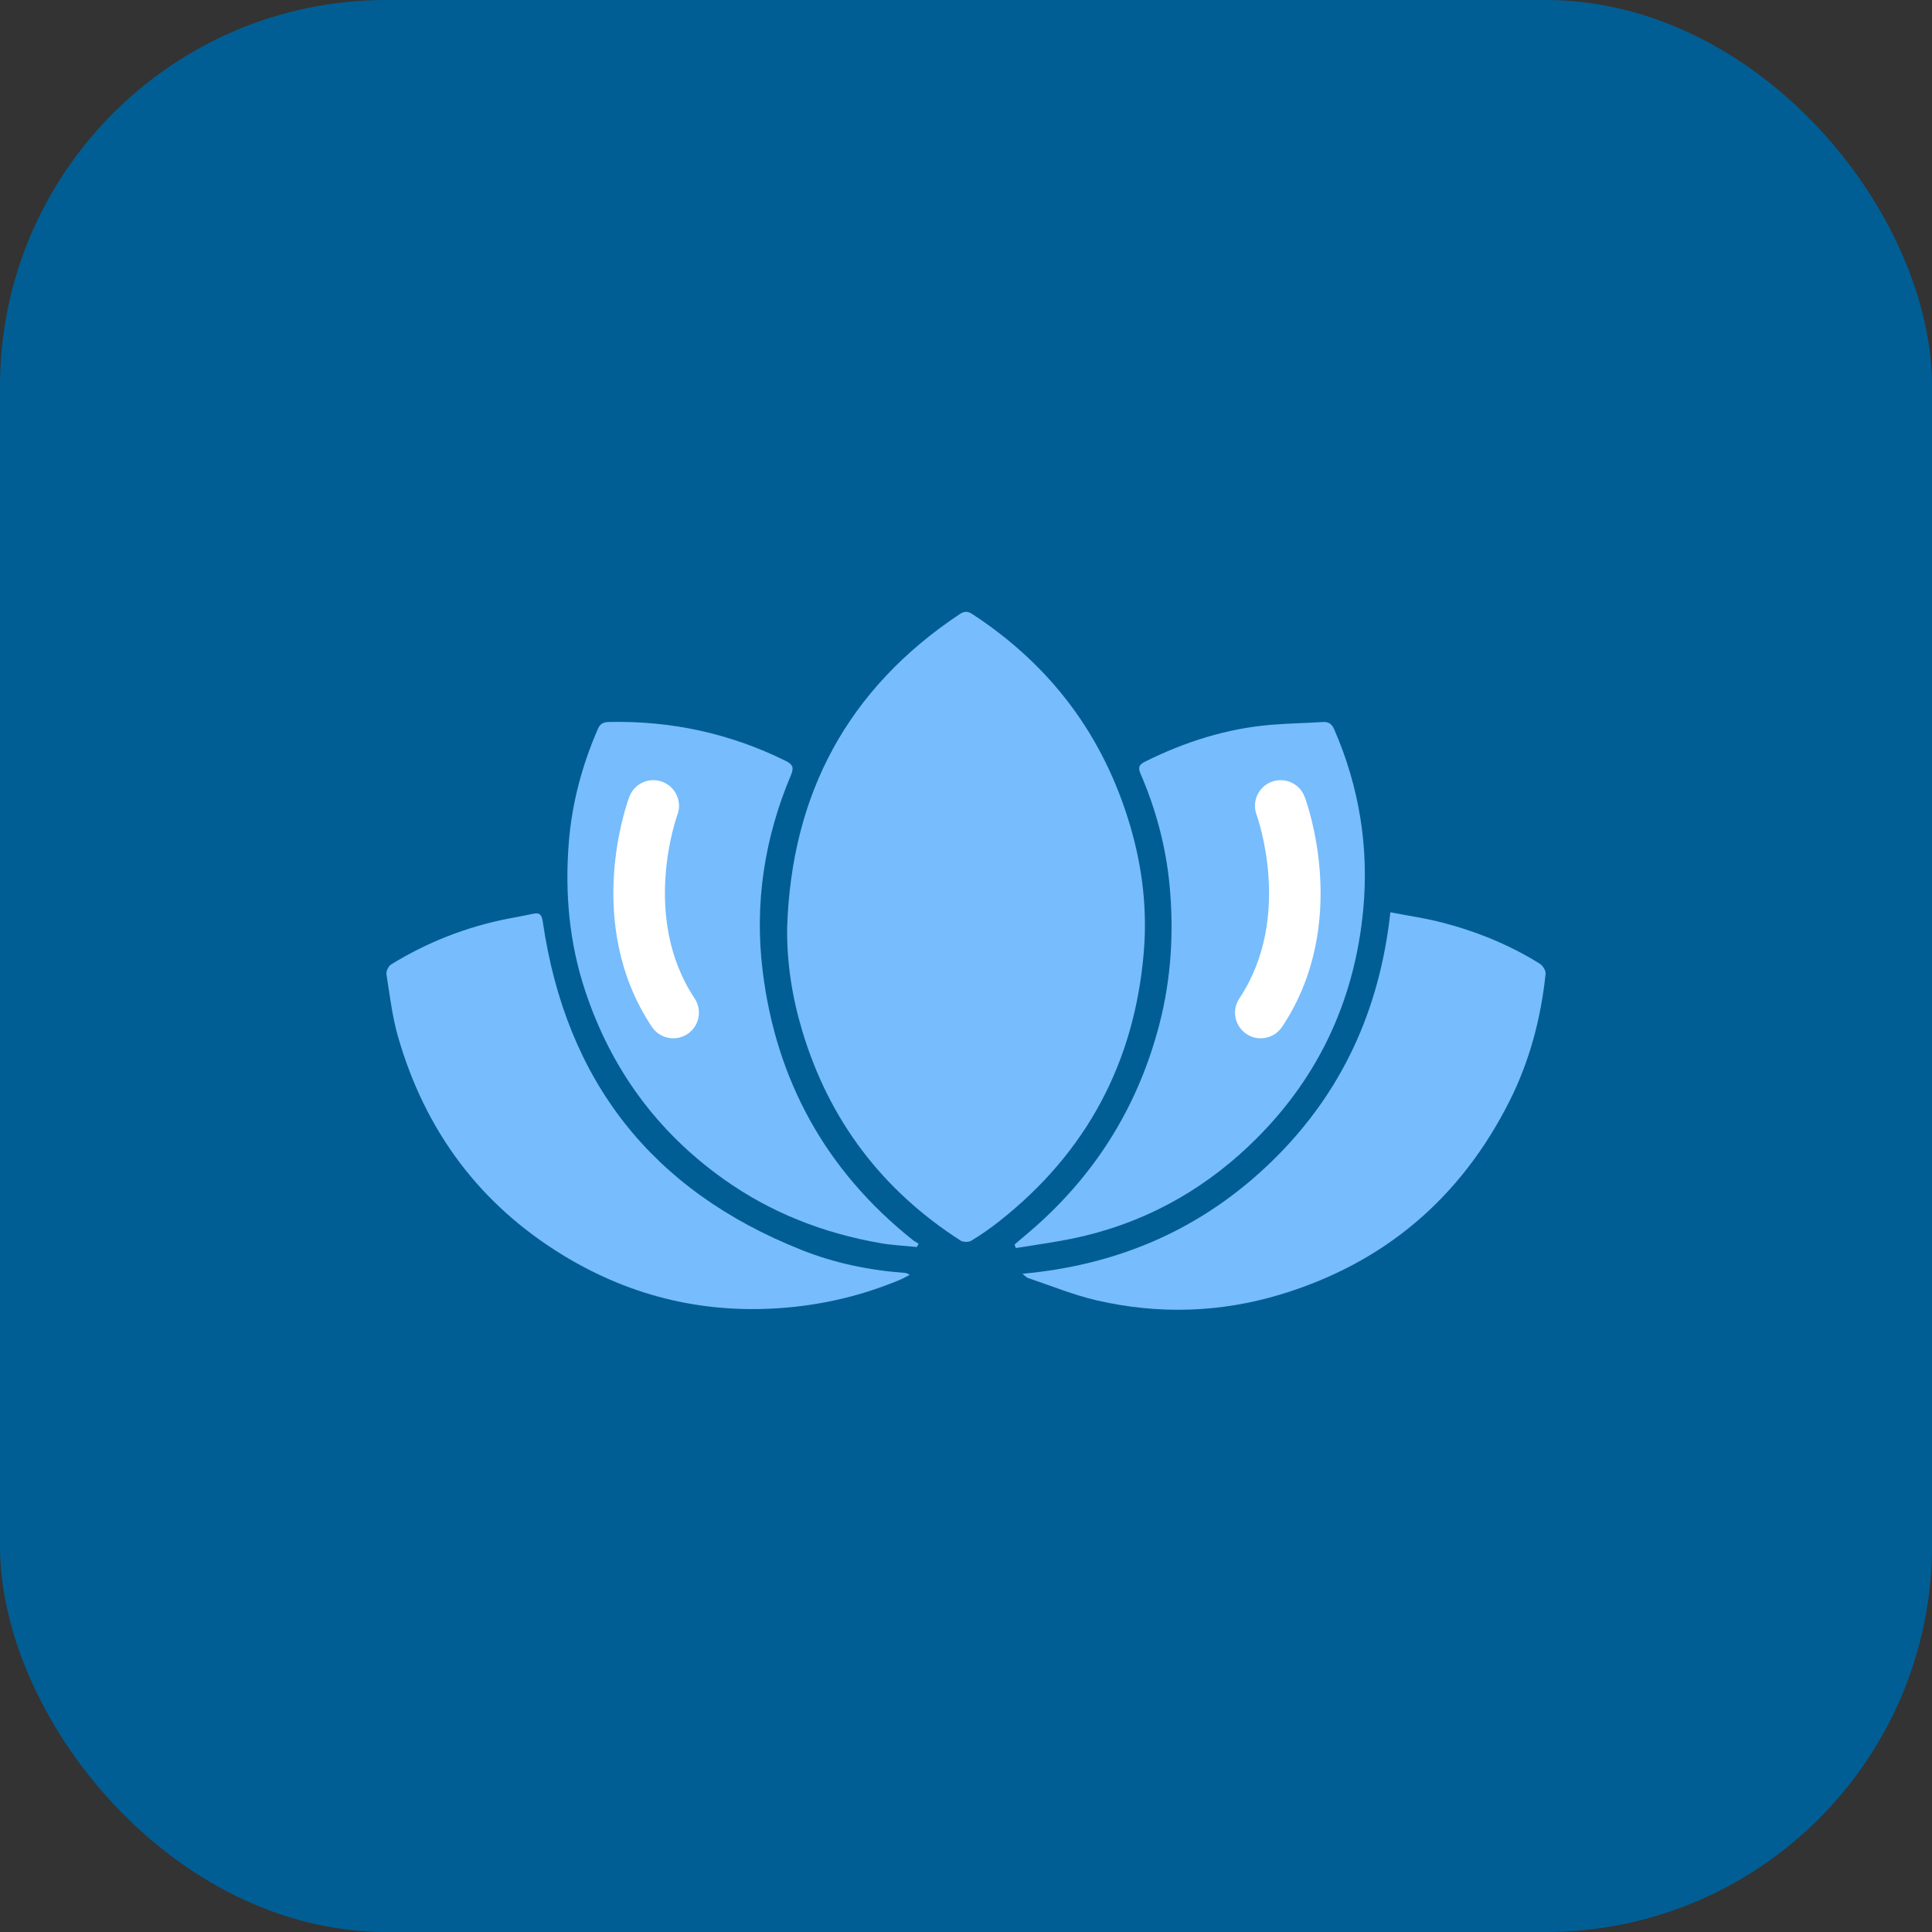
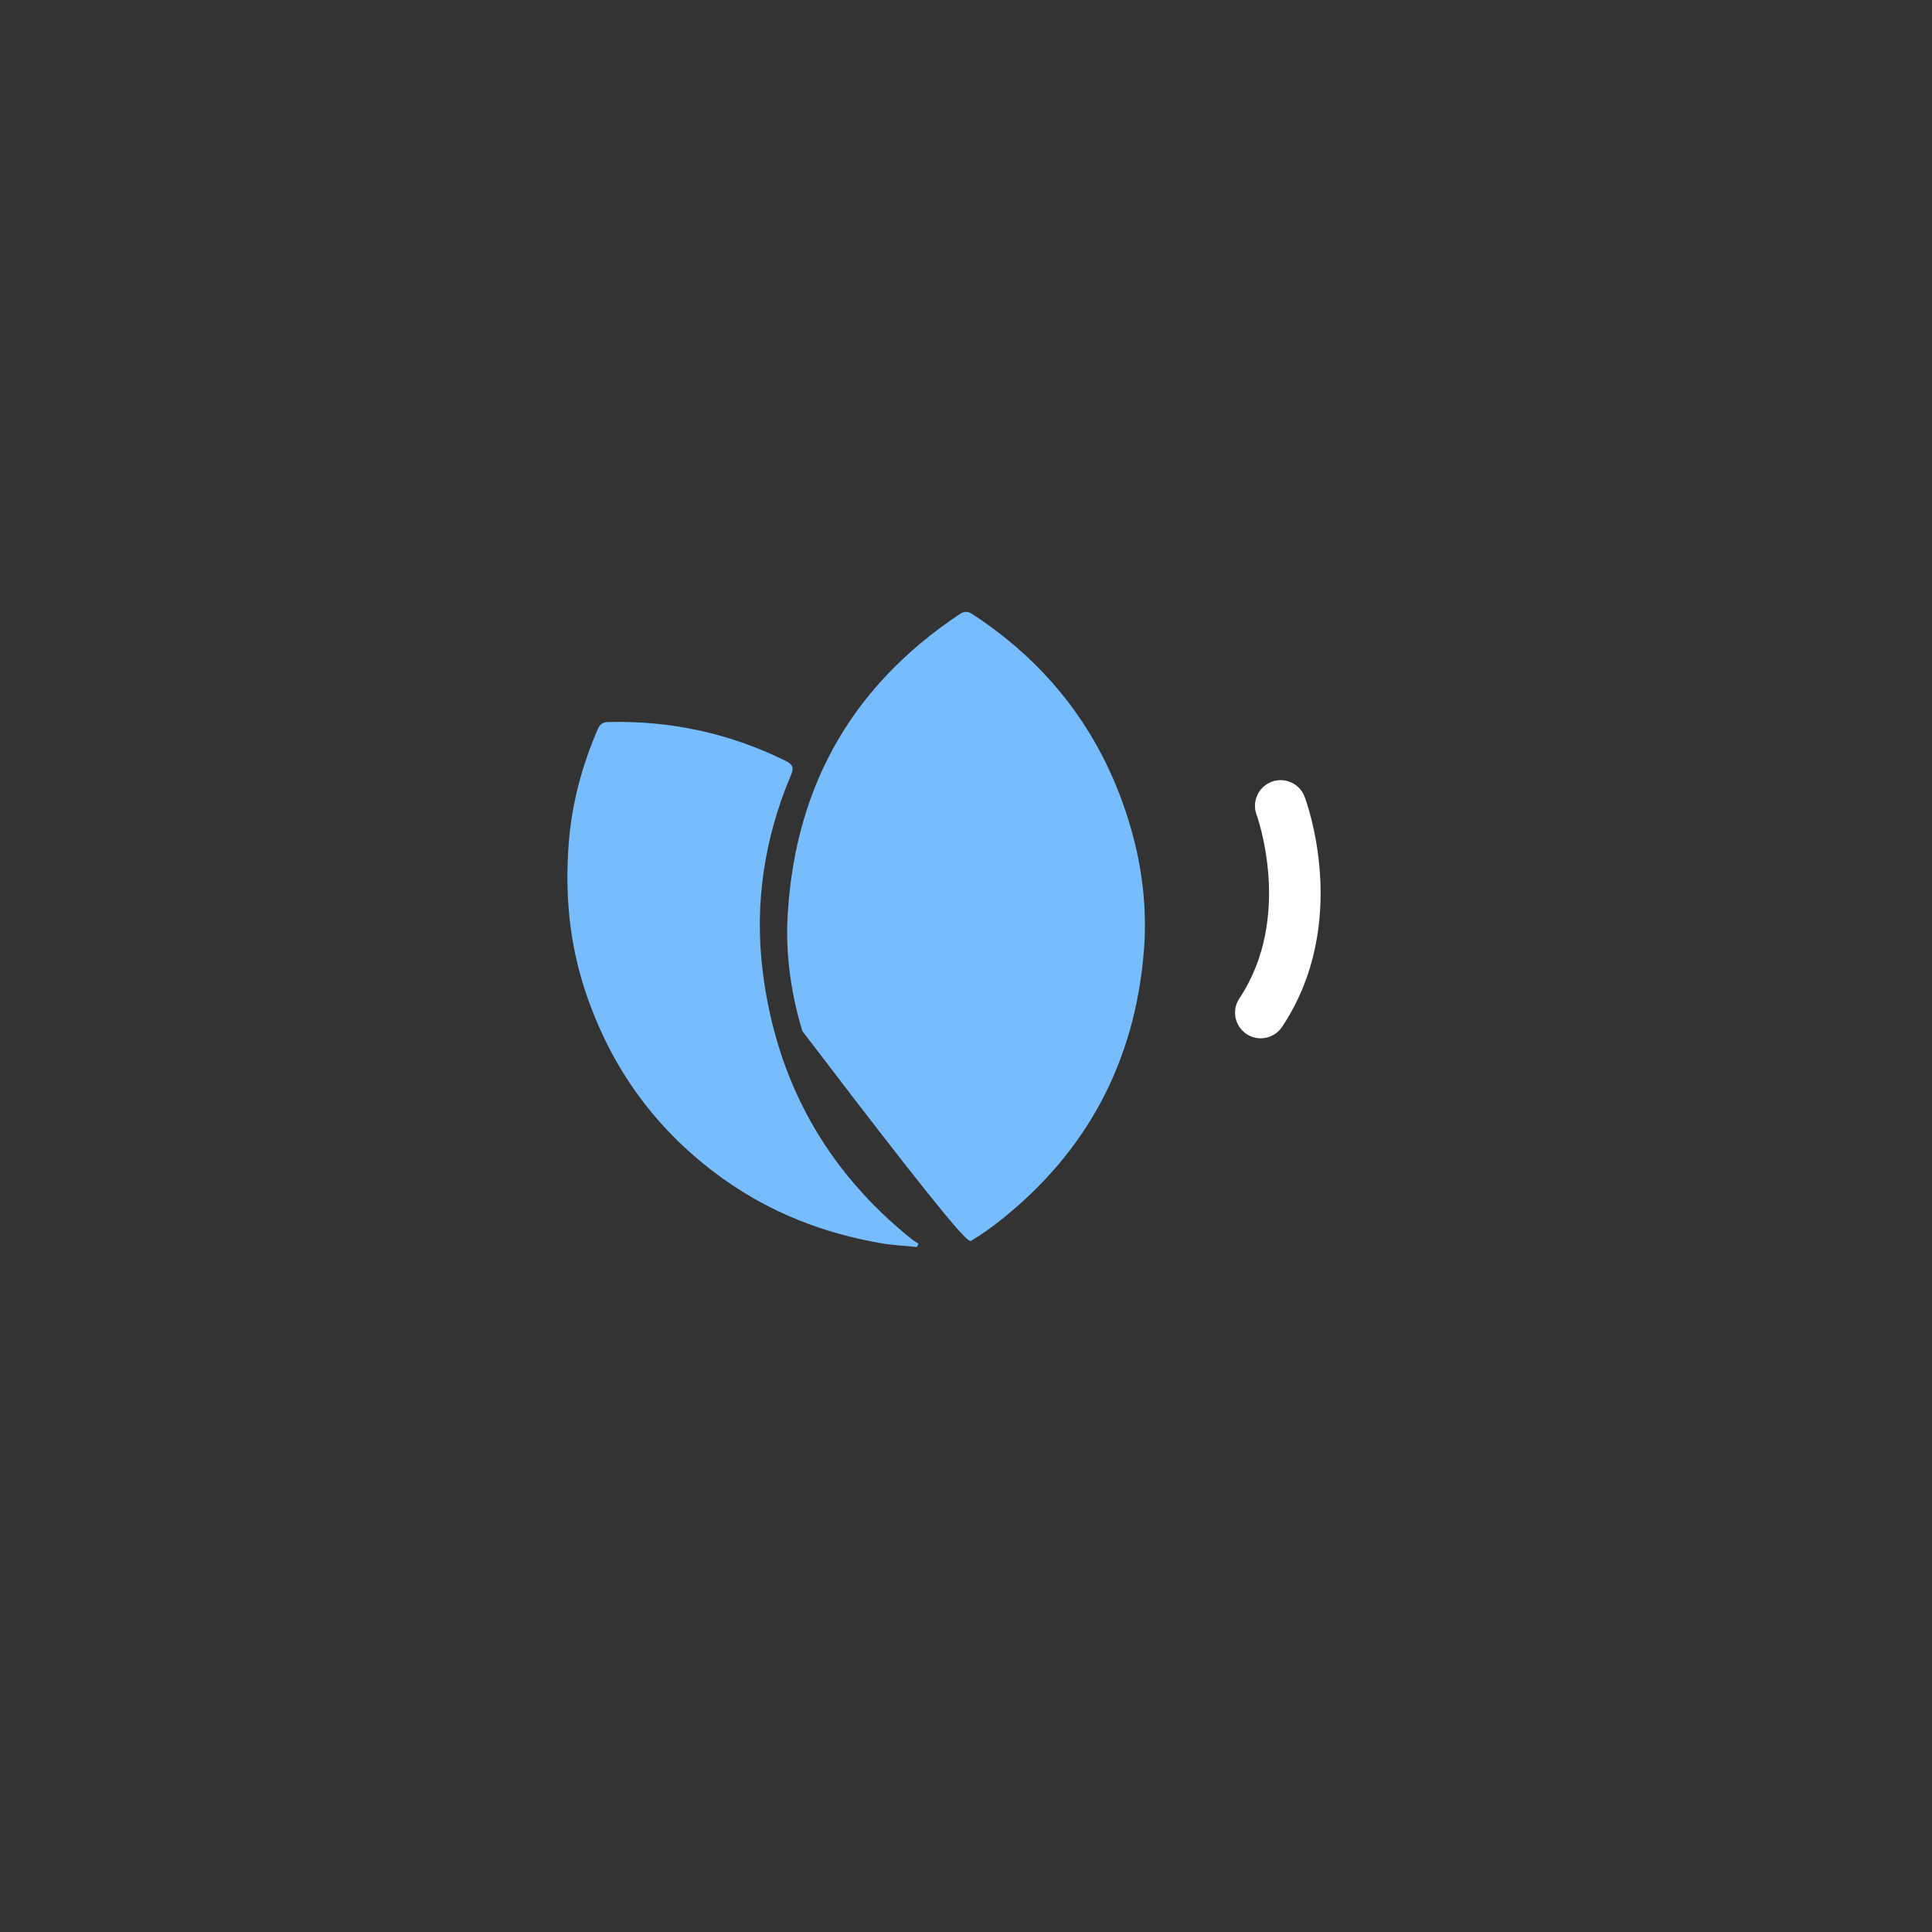
<svg xmlns="http://www.w3.org/2000/svg" width="60" height="60" viewBox="0 0 60 60" fill="none">
  <rect x="0" y="0" width="60" height="60" fill="#333333" stroke="none" />
-   <rect width="60" height="60" rx="12" fill="#015E94" />
  <g clip-path="url(#clip0_2540_2816)">
-     <path d="M35.524 29.534C35.63 28.225 35.475 26.928 35.103 25.66C34.279 22.856 32.638 20.667 30.196 19.07C30.047 18.973 29.943 18.98 29.8 19.075C26.33 21.388 24.584 24.646 24.446 28.788C24.43 29.897 24.601 30.971 24.916 32.019C25.75 34.794 27.396 36.963 29.832 38.528C29.913 38.58 30.082 38.581 30.164 38.531C30.458 38.354 30.742 38.156 31.012 37.944C33.743 35.801 35.245 32.986 35.524 29.535V29.534Z" fill="#77BCFC" />
+     <path d="M35.524 29.534C35.63 28.225 35.475 26.928 35.103 25.66C34.279 22.856 32.638 20.667 30.196 19.07C30.047 18.973 29.943 18.98 29.8 19.075C26.33 21.388 24.584 24.646 24.446 28.788C24.43 29.897 24.601 30.971 24.916 32.019C29.913 38.58 30.082 38.581 30.164 38.531C30.458 38.354 30.742 38.156 31.012 37.944C33.743 35.801 35.245 32.986 35.524 29.535V29.534Z" fill="#77BCFC" />
    <path d="M23.685 30.154C23.427 28.059 23.74 26.021 24.563 24.073C24.664 23.831 24.618 23.738 24.394 23.627C22.661 22.772 20.831 22.378 18.902 22.422C18.732 22.427 18.636 22.479 18.567 22.639C18.074 23.773 17.758 24.957 17.663 26.186C17.541 27.745 17.678 29.284 18.176 30.779C18.976 33.188 20.397 35.138 22.465 36.613C23.938 37.664 25.58 38.302 27.356 38.609C27.724 38.672 28.101 38.689 28.474 38.727C28.491 38.693 28.51 38.658 28.527 38.623C28.463 38.582 28.394 38.547 28.334 38.499C25.646 36.352 24.103 33.553 23.685 30.154V30.154Z" fill="#77BCFC" />
-     <path d="M38.788 35.584C40.894 33.59 42.068 31.117 42.337 28.242C42.516 26.318 42.215 24.443 41.438 22.658C41.366 22.491 41.272 22.411 41.084 22.423C40.545 22.457 40.005 22.465 39.467 22.51C38.092 22.626 36.8 23.038 35.567 23.65C35.381 23.743 35.331 23.824 35.422 24.033C35.9 25.139 36.209 26.298 36.322 27.492C36.459 28.947 36.374 30.393 36.003 31.821C35.36 34.289 34.093 36.367 32.192 38.063C31.968 38.263 31.736 38.453 31.508 38.648C31.521 38.685 31.534 38.722 31.547 38.759C32.135 38.662 32.726 38.584 33.309 38.464C35.411 38.031 37.237 37.054 38.79 35.584H38.788Z" fill="#77BCFC" />
-     <path d="M47.821 29.93C46.874 29.338 45.848 28.924 44.77 28.646C44.261 28.515 43.738 28.44 43.179 28.332C42.847 31.38 41.662 33.954 39.511 36.053C37.367 38.145 34.777 39.283 31.752 39.558C31.838 39.624 31.877 39.673 31.926 39.69C32.641 39.929 33.344 40.22 34.076 40.388C35.979 40.823 37.888 40.768 39.755 40.205C42.991 39.229 45.368 37.206 46.885 34.184C47.508 32.943 47.855 31.619 48 30.243C48.011 30.144 47.913 29.988 47.821 29.931L47.821 29.93Z" fill="#77BCFC" />
-     <path d="M24.886 38.816C20.242 36.972 17.574 33.562 16.857 28.625C16.819 28.364 16.729 28.339 16.521 28.385C16.272 28.44 16.021 28.483 15.77 28.532C14.477 28.786 13.269 29.262 12.148 29.951C12.065 30.002 11.987 30.162 12.002 30.256C12.104 30.905 12.18 31.563 12.36 32.192C13.201 35.12 14.904 37.417 17.517 39.001C19.655 40.297 21.979 40.832 24.48 40.604C25.694 40.493 26.855 40.206 27.975 39.734C28.057 39.7 28.132 39.653 28.254 39.589C28.168 39.552 28.143 39.534 28.119 39.532C27.006 39.453 25.922 39.229 24.887 38.817L24.886 38.816Z" fill="#77BCFC" />
-     <path d="M20.91 32.246C20.652 32.246 20.399 32.121 20.245 31.891C18.097 28.669 19.485 24.902 19.545 24.743C19.701 24.332 20.161 24.124 20.573 24.28C20.983 24.436 21.191 24.895 21.037 25.305C21.025 25.337 19.886 28.477 21.572 31.006C21.816 31.372 21.717 31.868 21.351 32.112C21.215 32.202 21.061 32.246 20.909 32.246H20.91Z" fill="white" />
    <path d="M39.152 32.246C39.409 32.246 39.662 32.121 39.816 31.891C41.964 28.669 40.577 24.902 40.516 24.743C40.361 24.332 39.9 24.124 39.489 24.28C39.078 24.436 38.87 24.895 39.025 25.305C39.036 25.337 40.175 28.477 38.49 31.006C38.245 31.372 38.344 31.868 38.711 32.112C38.846 32.202 39 32.246 39.152 32.246H39.152Z" fill="white" />
  </g>
  <defs>
    <clipPath id="clip0_2540_2816">
      <rect width="36" height="21.676" fill="white" transform="translate(12 19)" />
    </clipPath>
  </defs>
</svg>